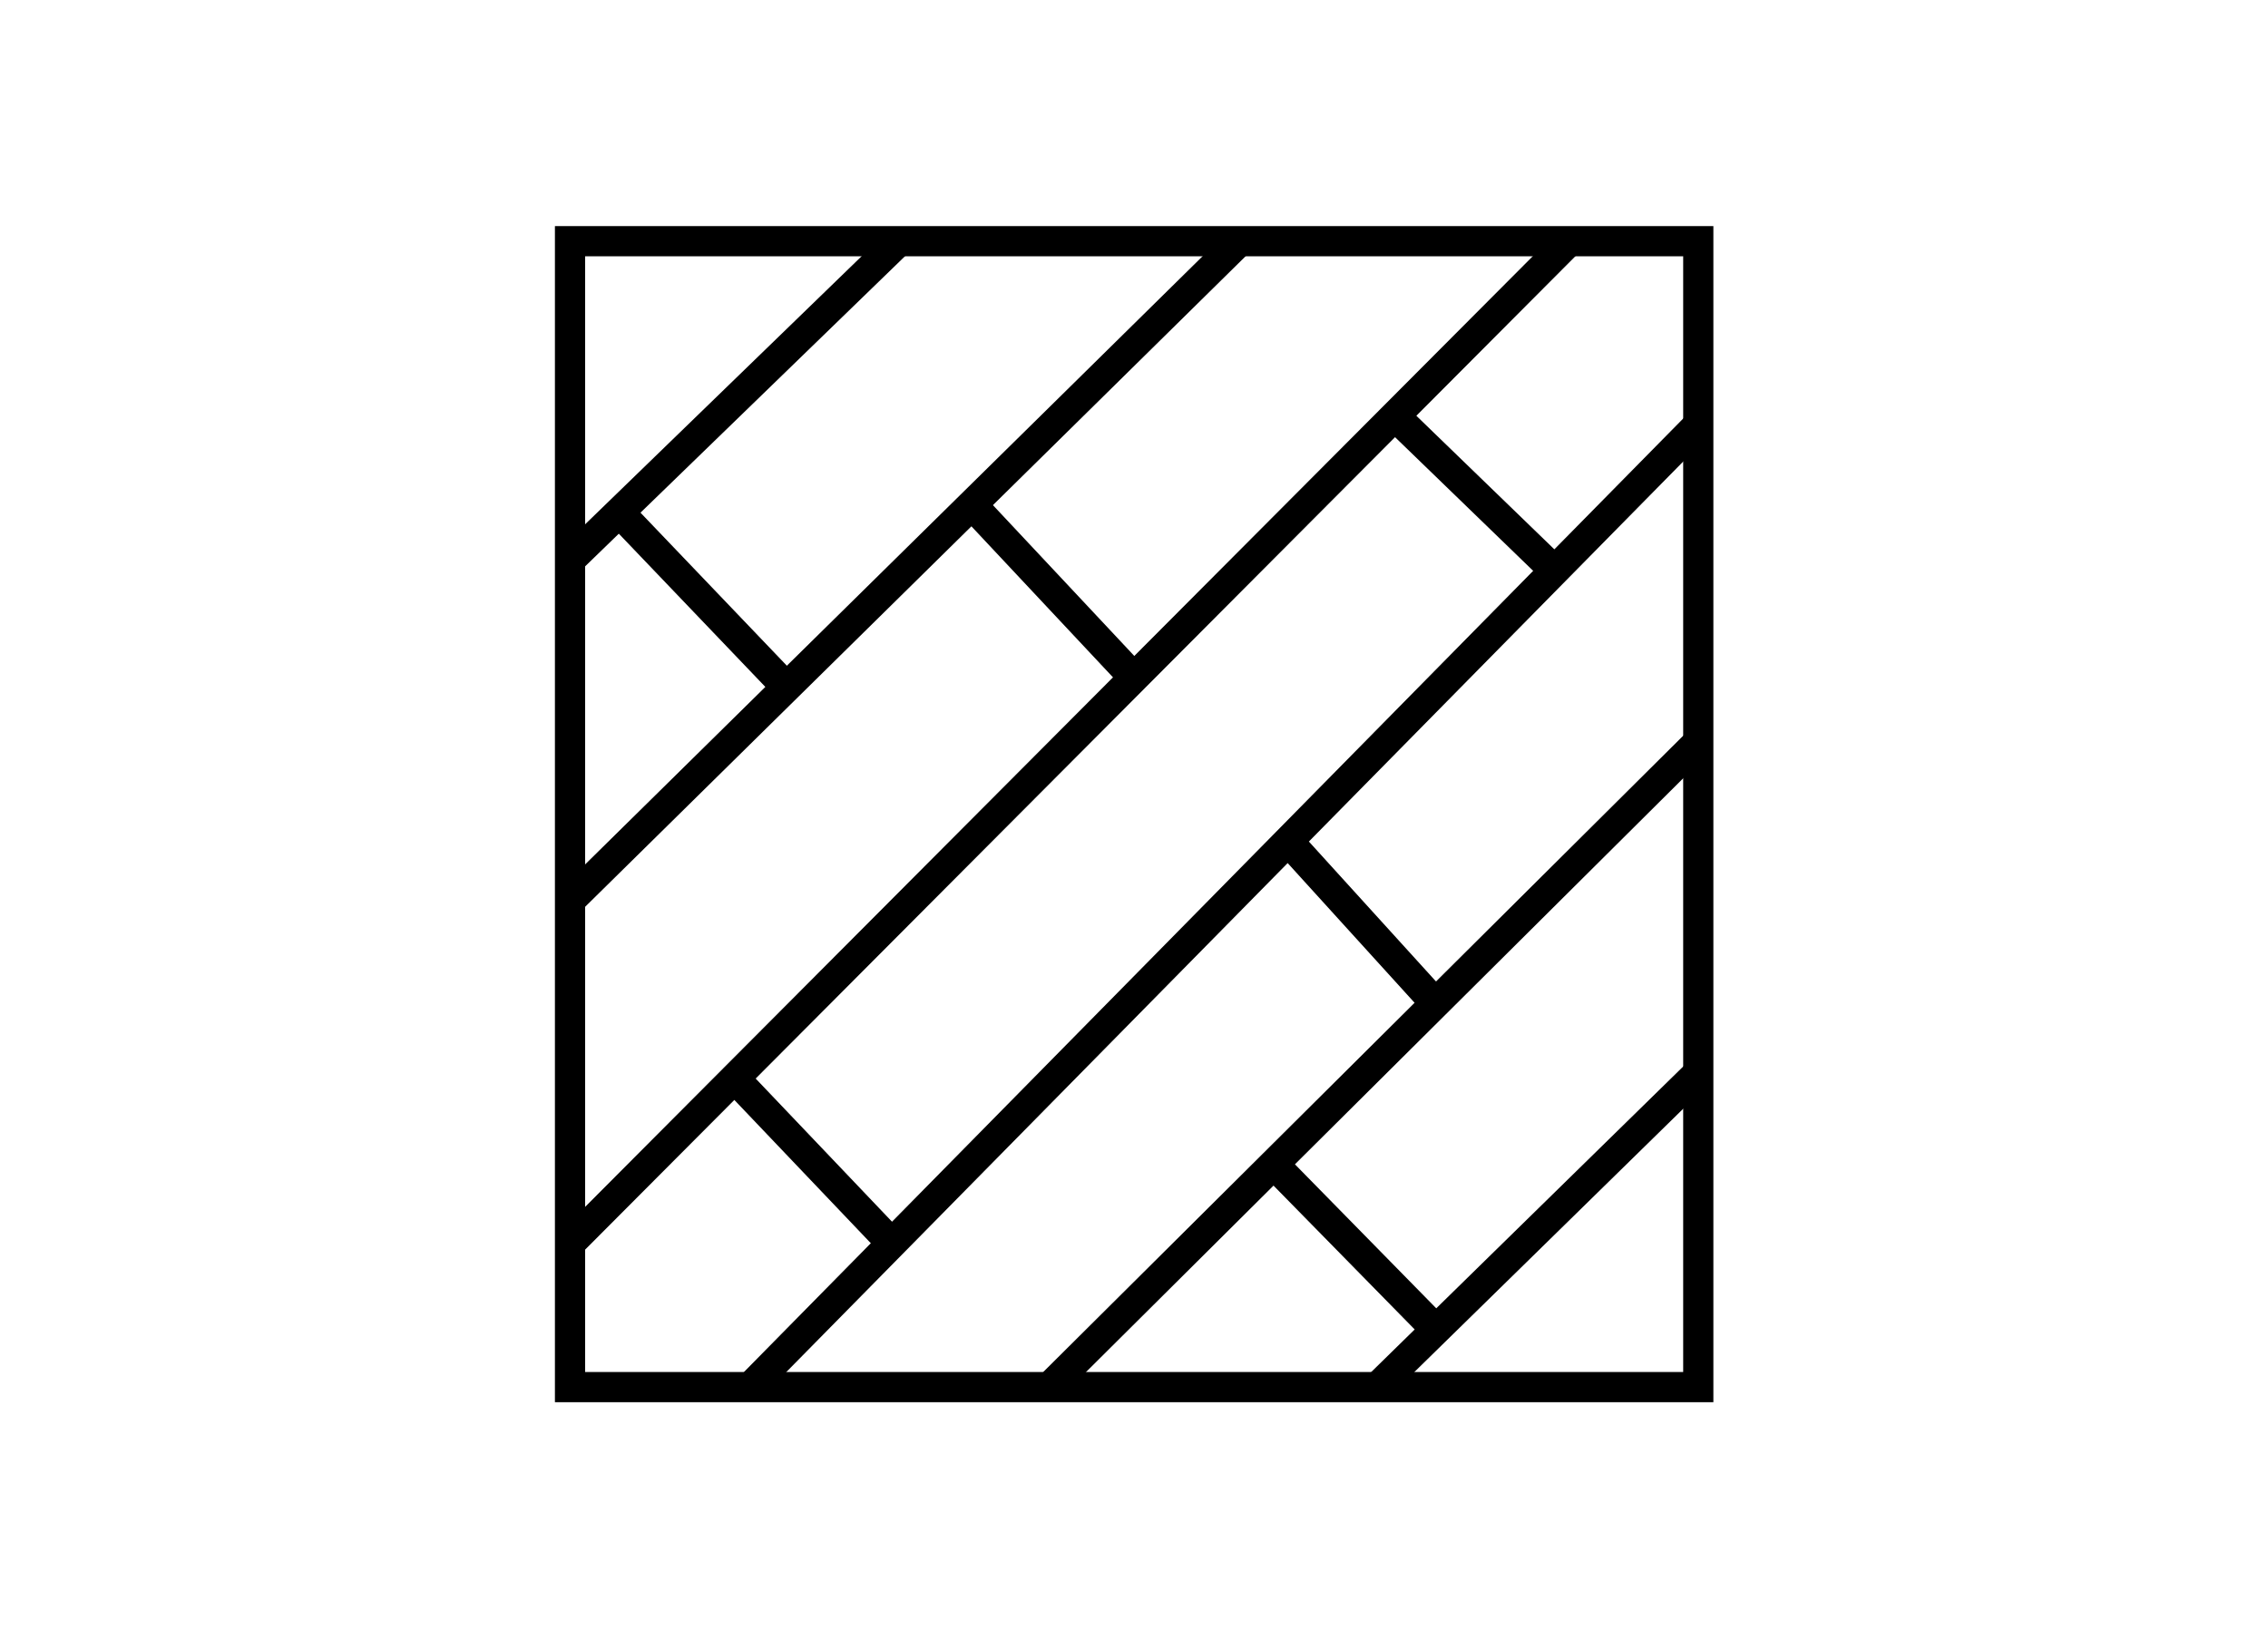
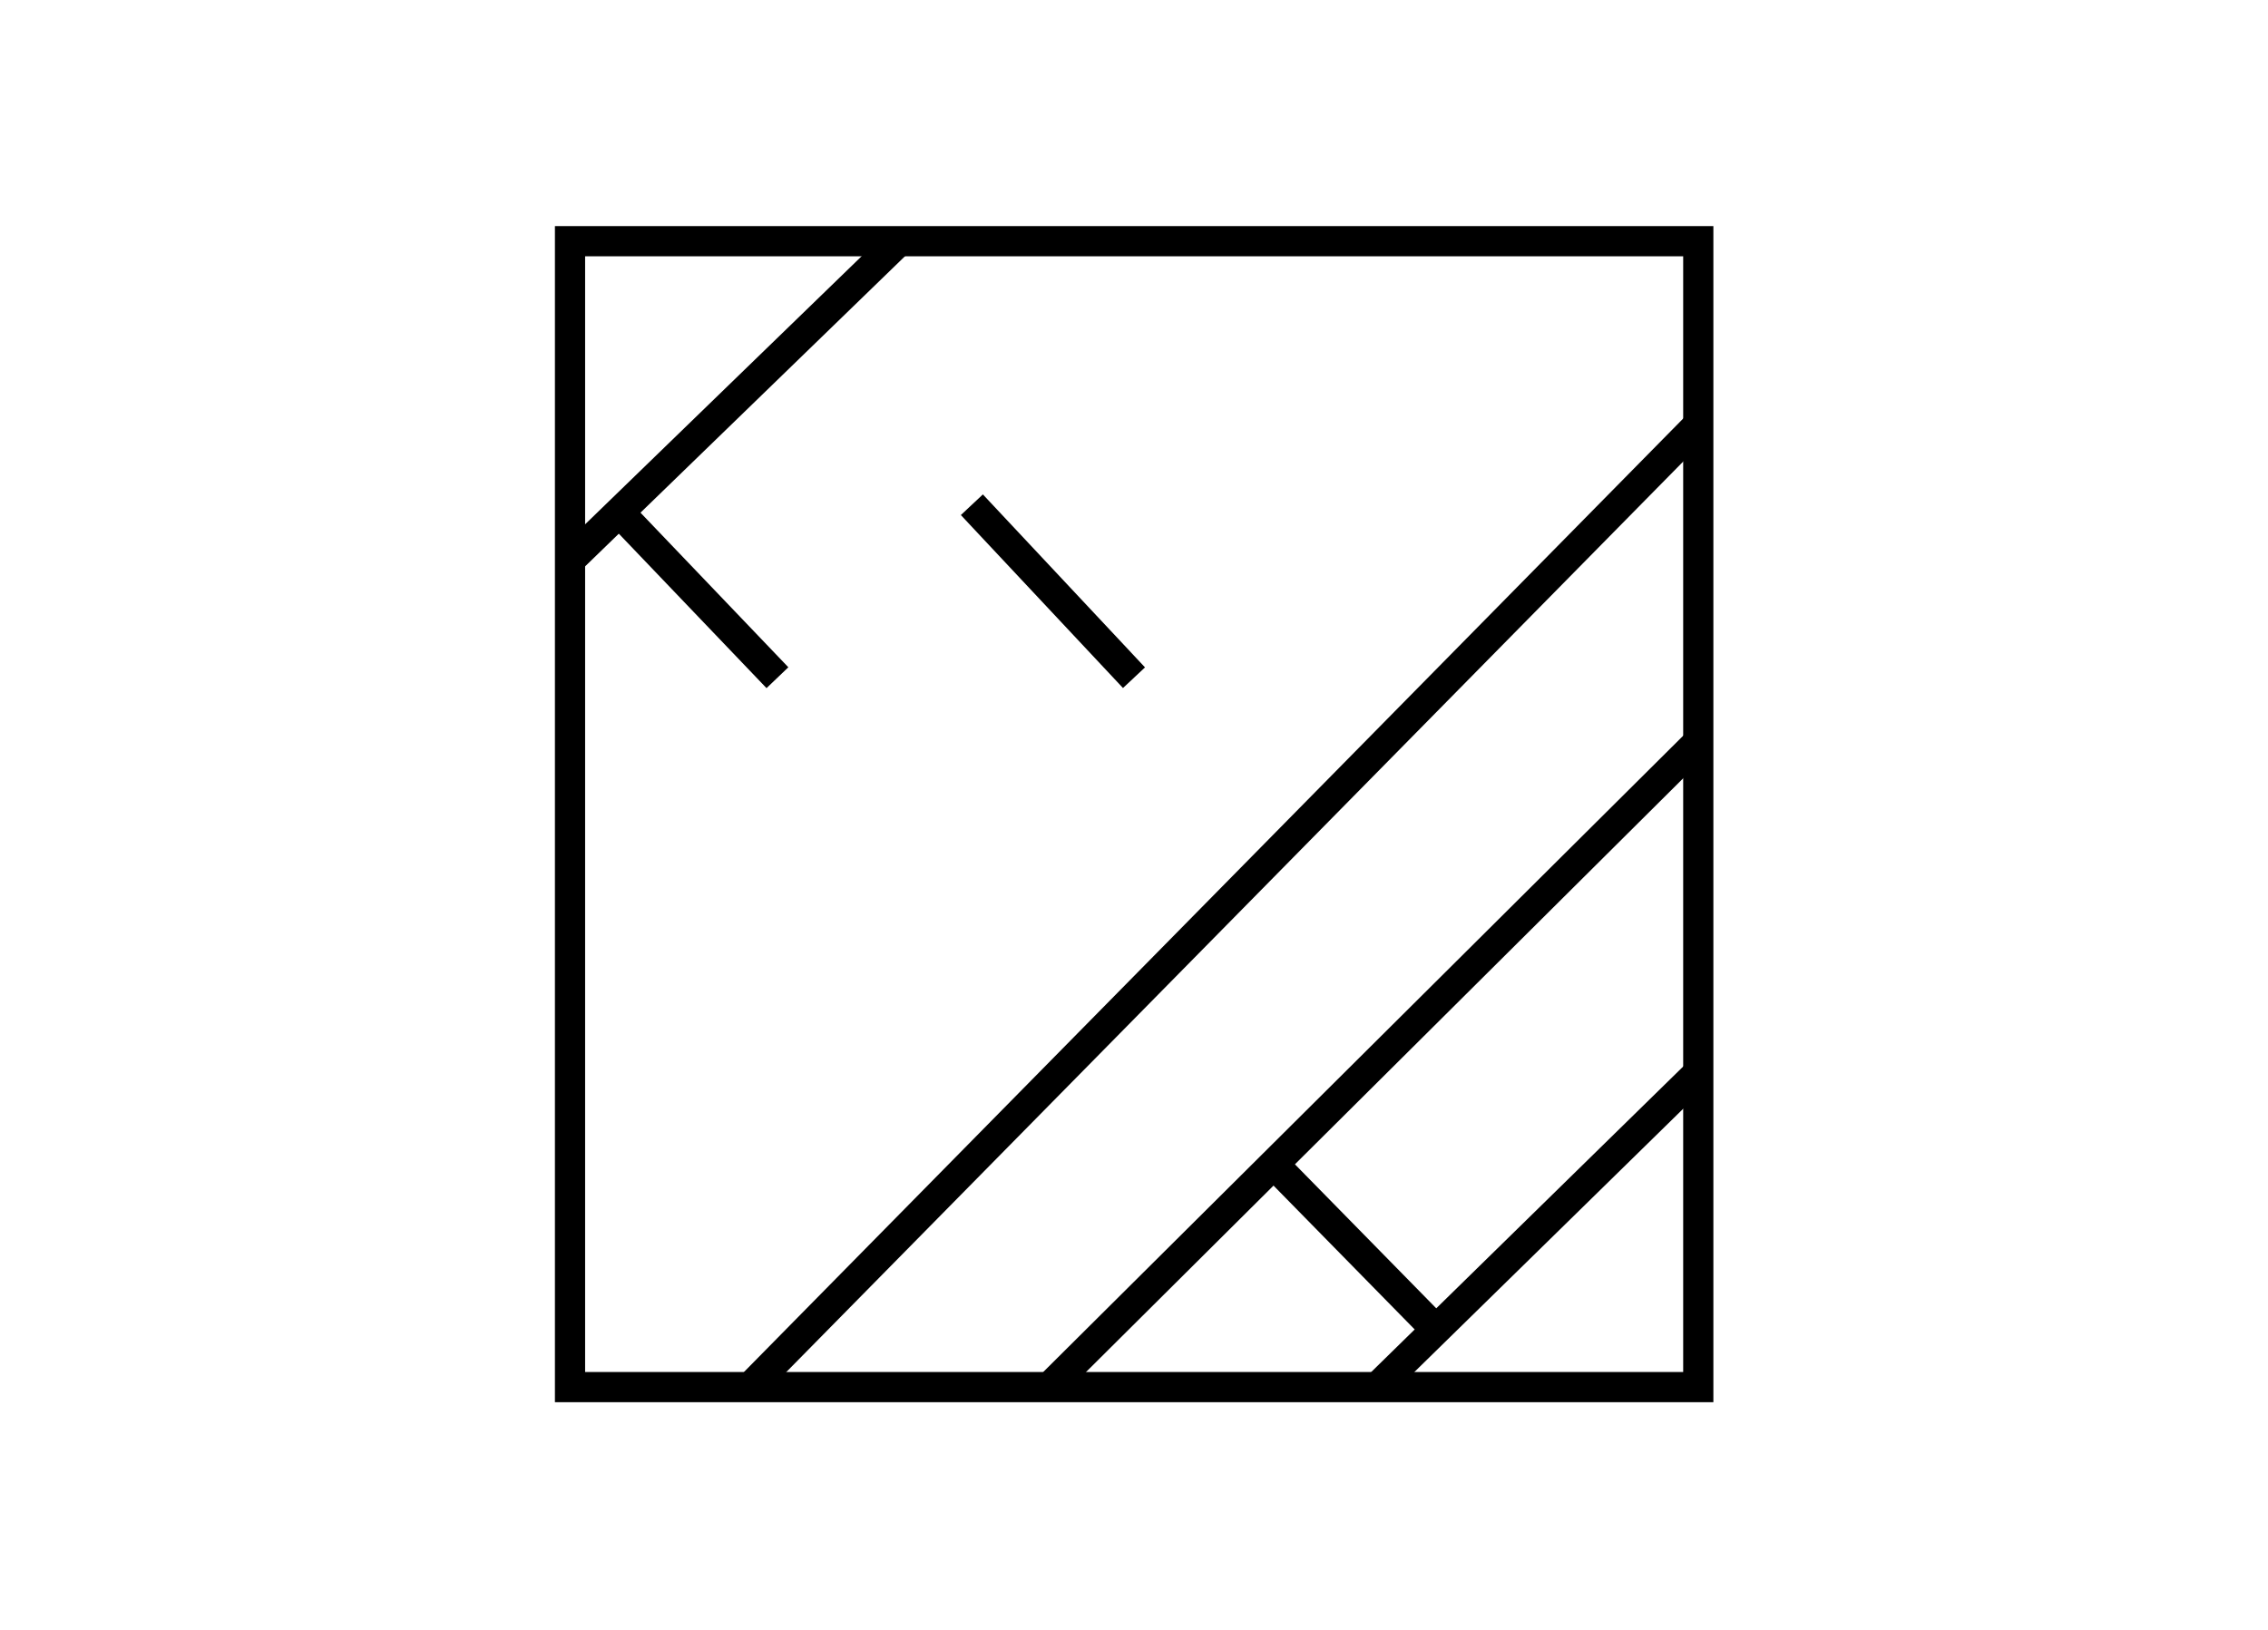
<svg xmlns="http://www.w3.org/2000/svg" id="Capa_1" data-name="Capa 1" viewBox="0 0 75.12 54">
  <defs>
    <style>
      .cls-1 {
        fill: none;
        stroke: #000;
        stroke-miterlimit: 10;
      }
    </style>
  </defs>
  <line class="cls-1" x1="29.77" y1="7.99" x2="18.88" y2="18.55" />
-   <line class="cls-1" x1="41.05" y1="7.99" x2="18.88" y2="29.83" />
-   <line class="cls-1" x1="51.97" y1="7.99" x2="18.88" y2="41.19" />
  <line class="cls-1" x1="56.24" y1="14.08" x2="24.85" y2="45.95" />
  <line class="cls-1" x1="56.24" y1="24.59" x2="34.87" y2="45.84" />
  <line class="cls-1" x1="56.24" y1="35.55" x2="45.56" y2="46.01" />
  <line class="cls-1" x1="47.43" y1="43.91" x2="42.19" y2="38.57" />
-   <line class="cls-1" x1="42.67" y1="27.87" x2="47.43" y2="33.11" />
-   <line class="cls-1" x1="46.51" y1="14.08" x2="51.5" y2="18.91" />
  <line class="cls-1" x1="32.19" y1="16.72" x2="37.56" y2="22.45" />
  <line class="cls-1" x1="20.51" y1="16.97" x2="25.75" y2="22.45" />
-   <line class="cls-1" x1="24.33" y1="35.72" x2="29.33" y2="40.97" />
  <rect class="cls-1" x="18.88" y="7.99" width="37.37" height="37.96" />
</svg>